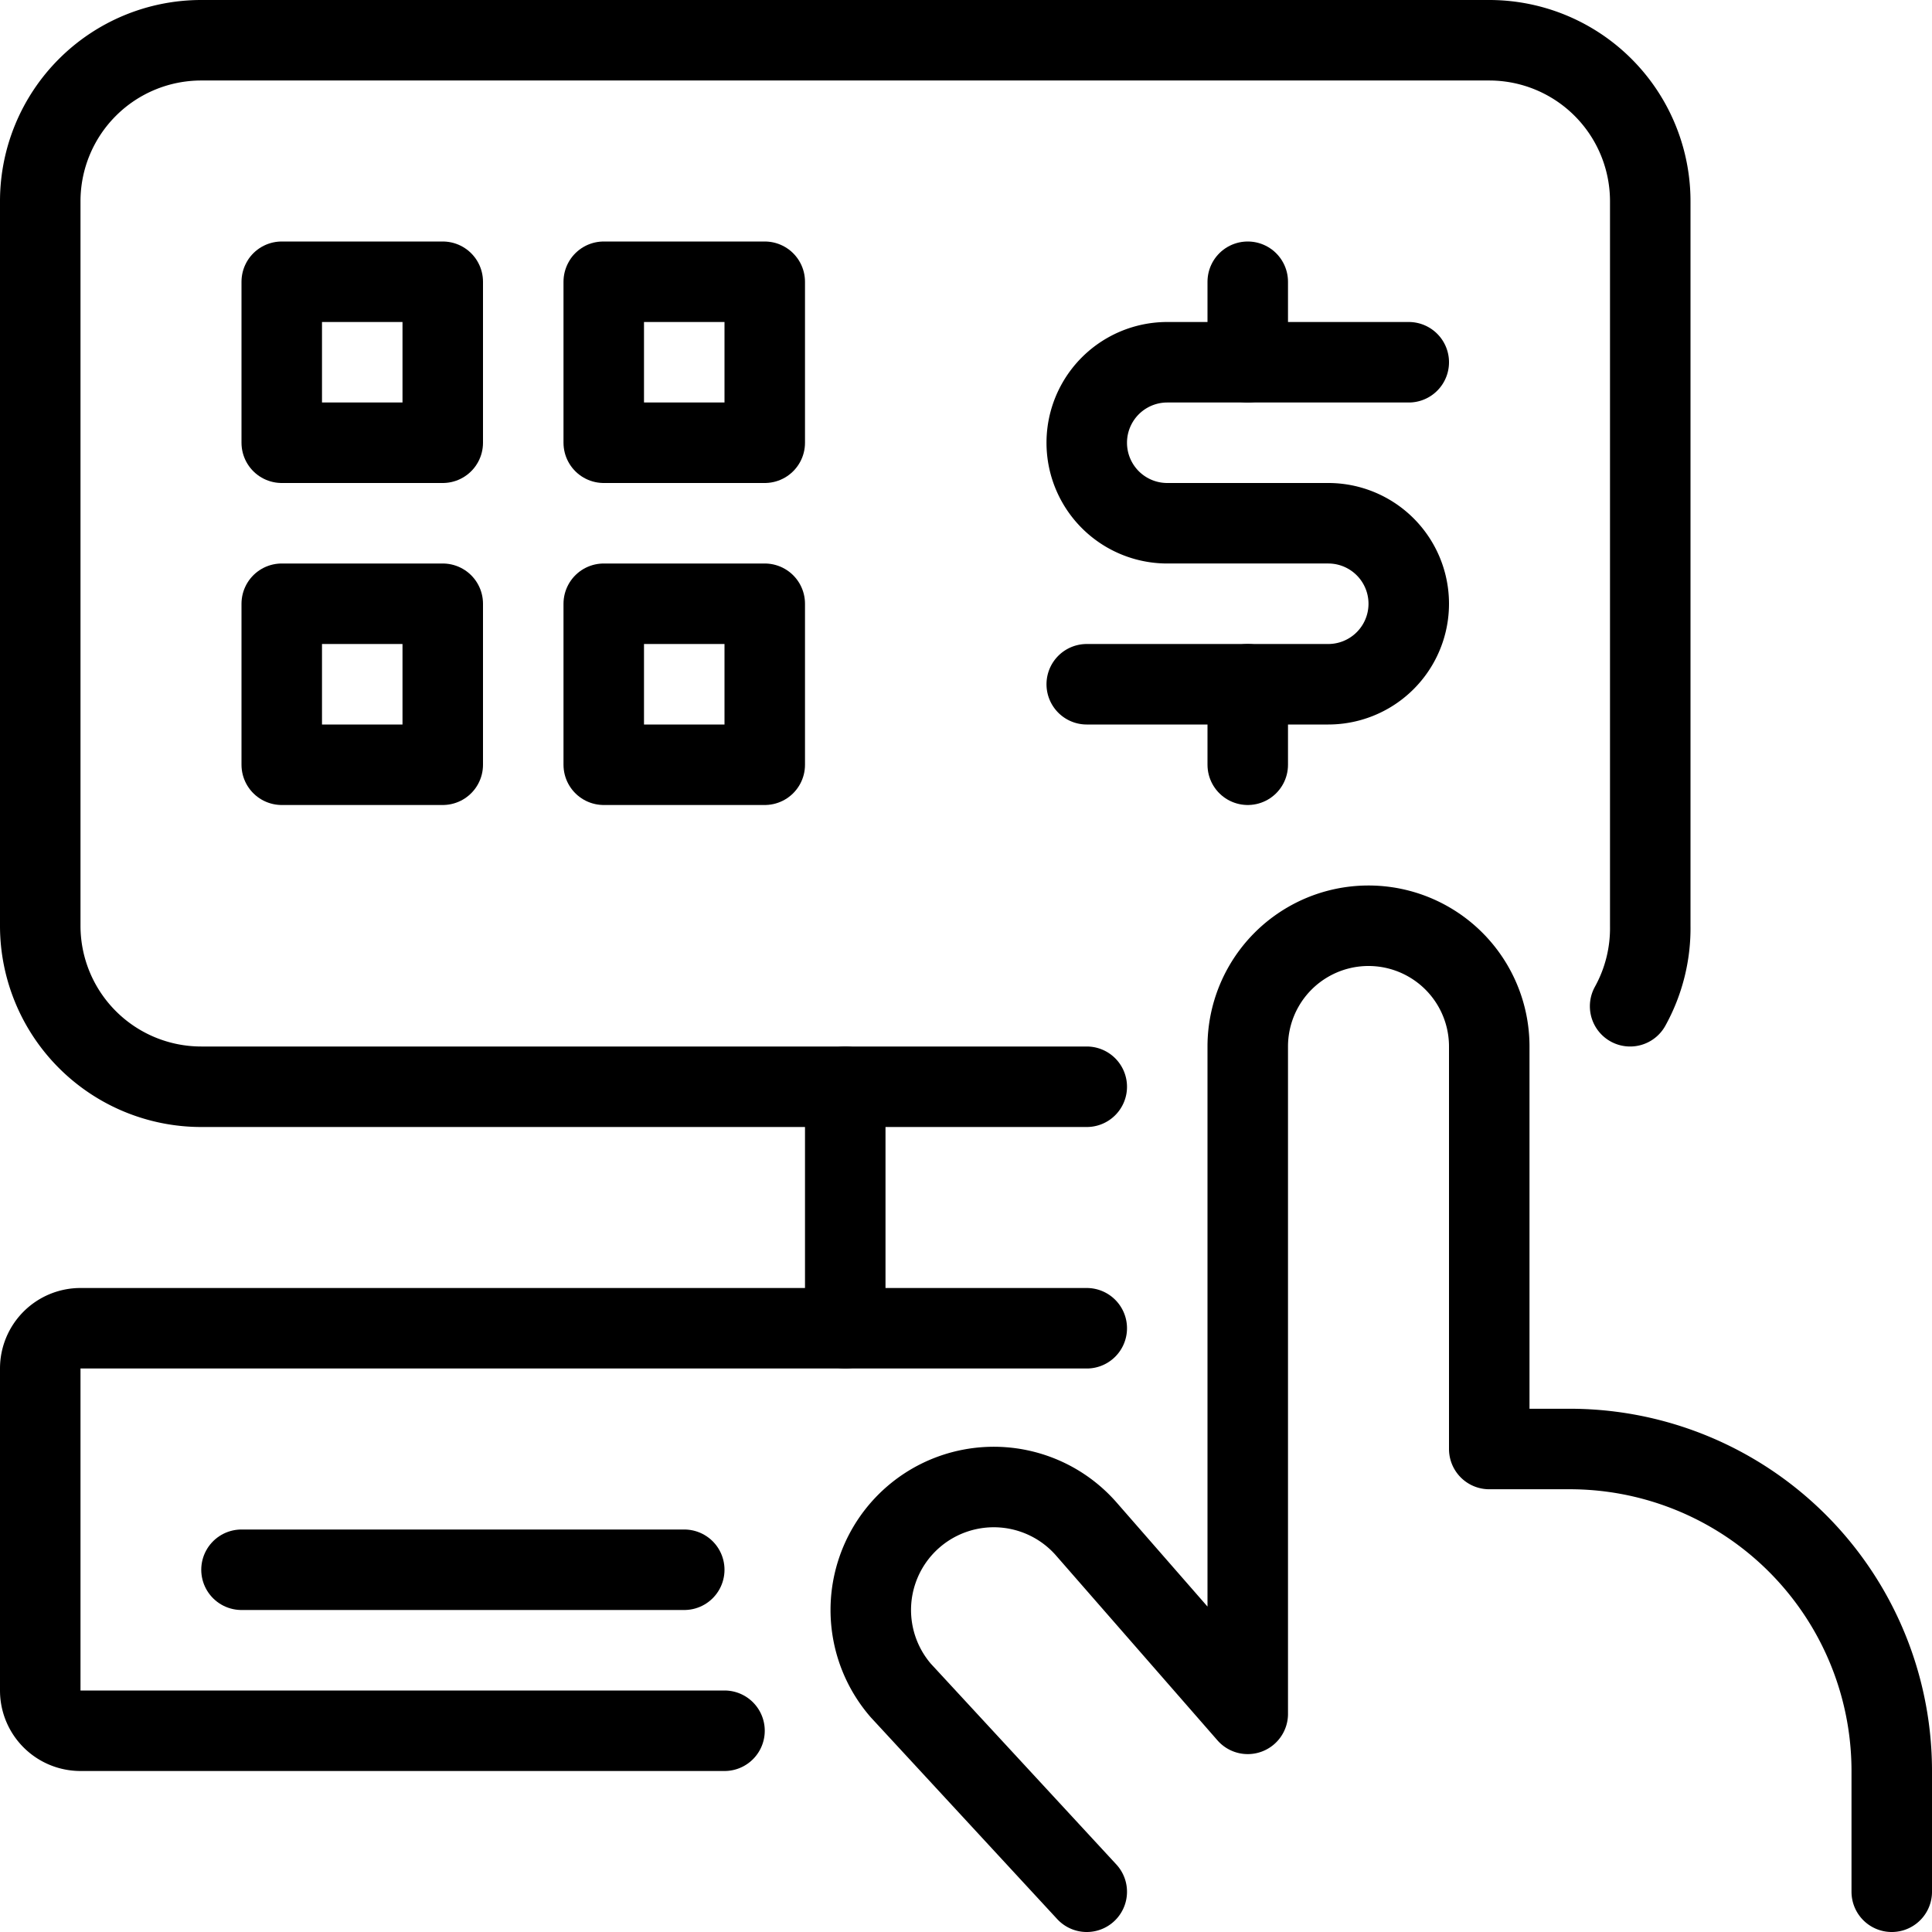
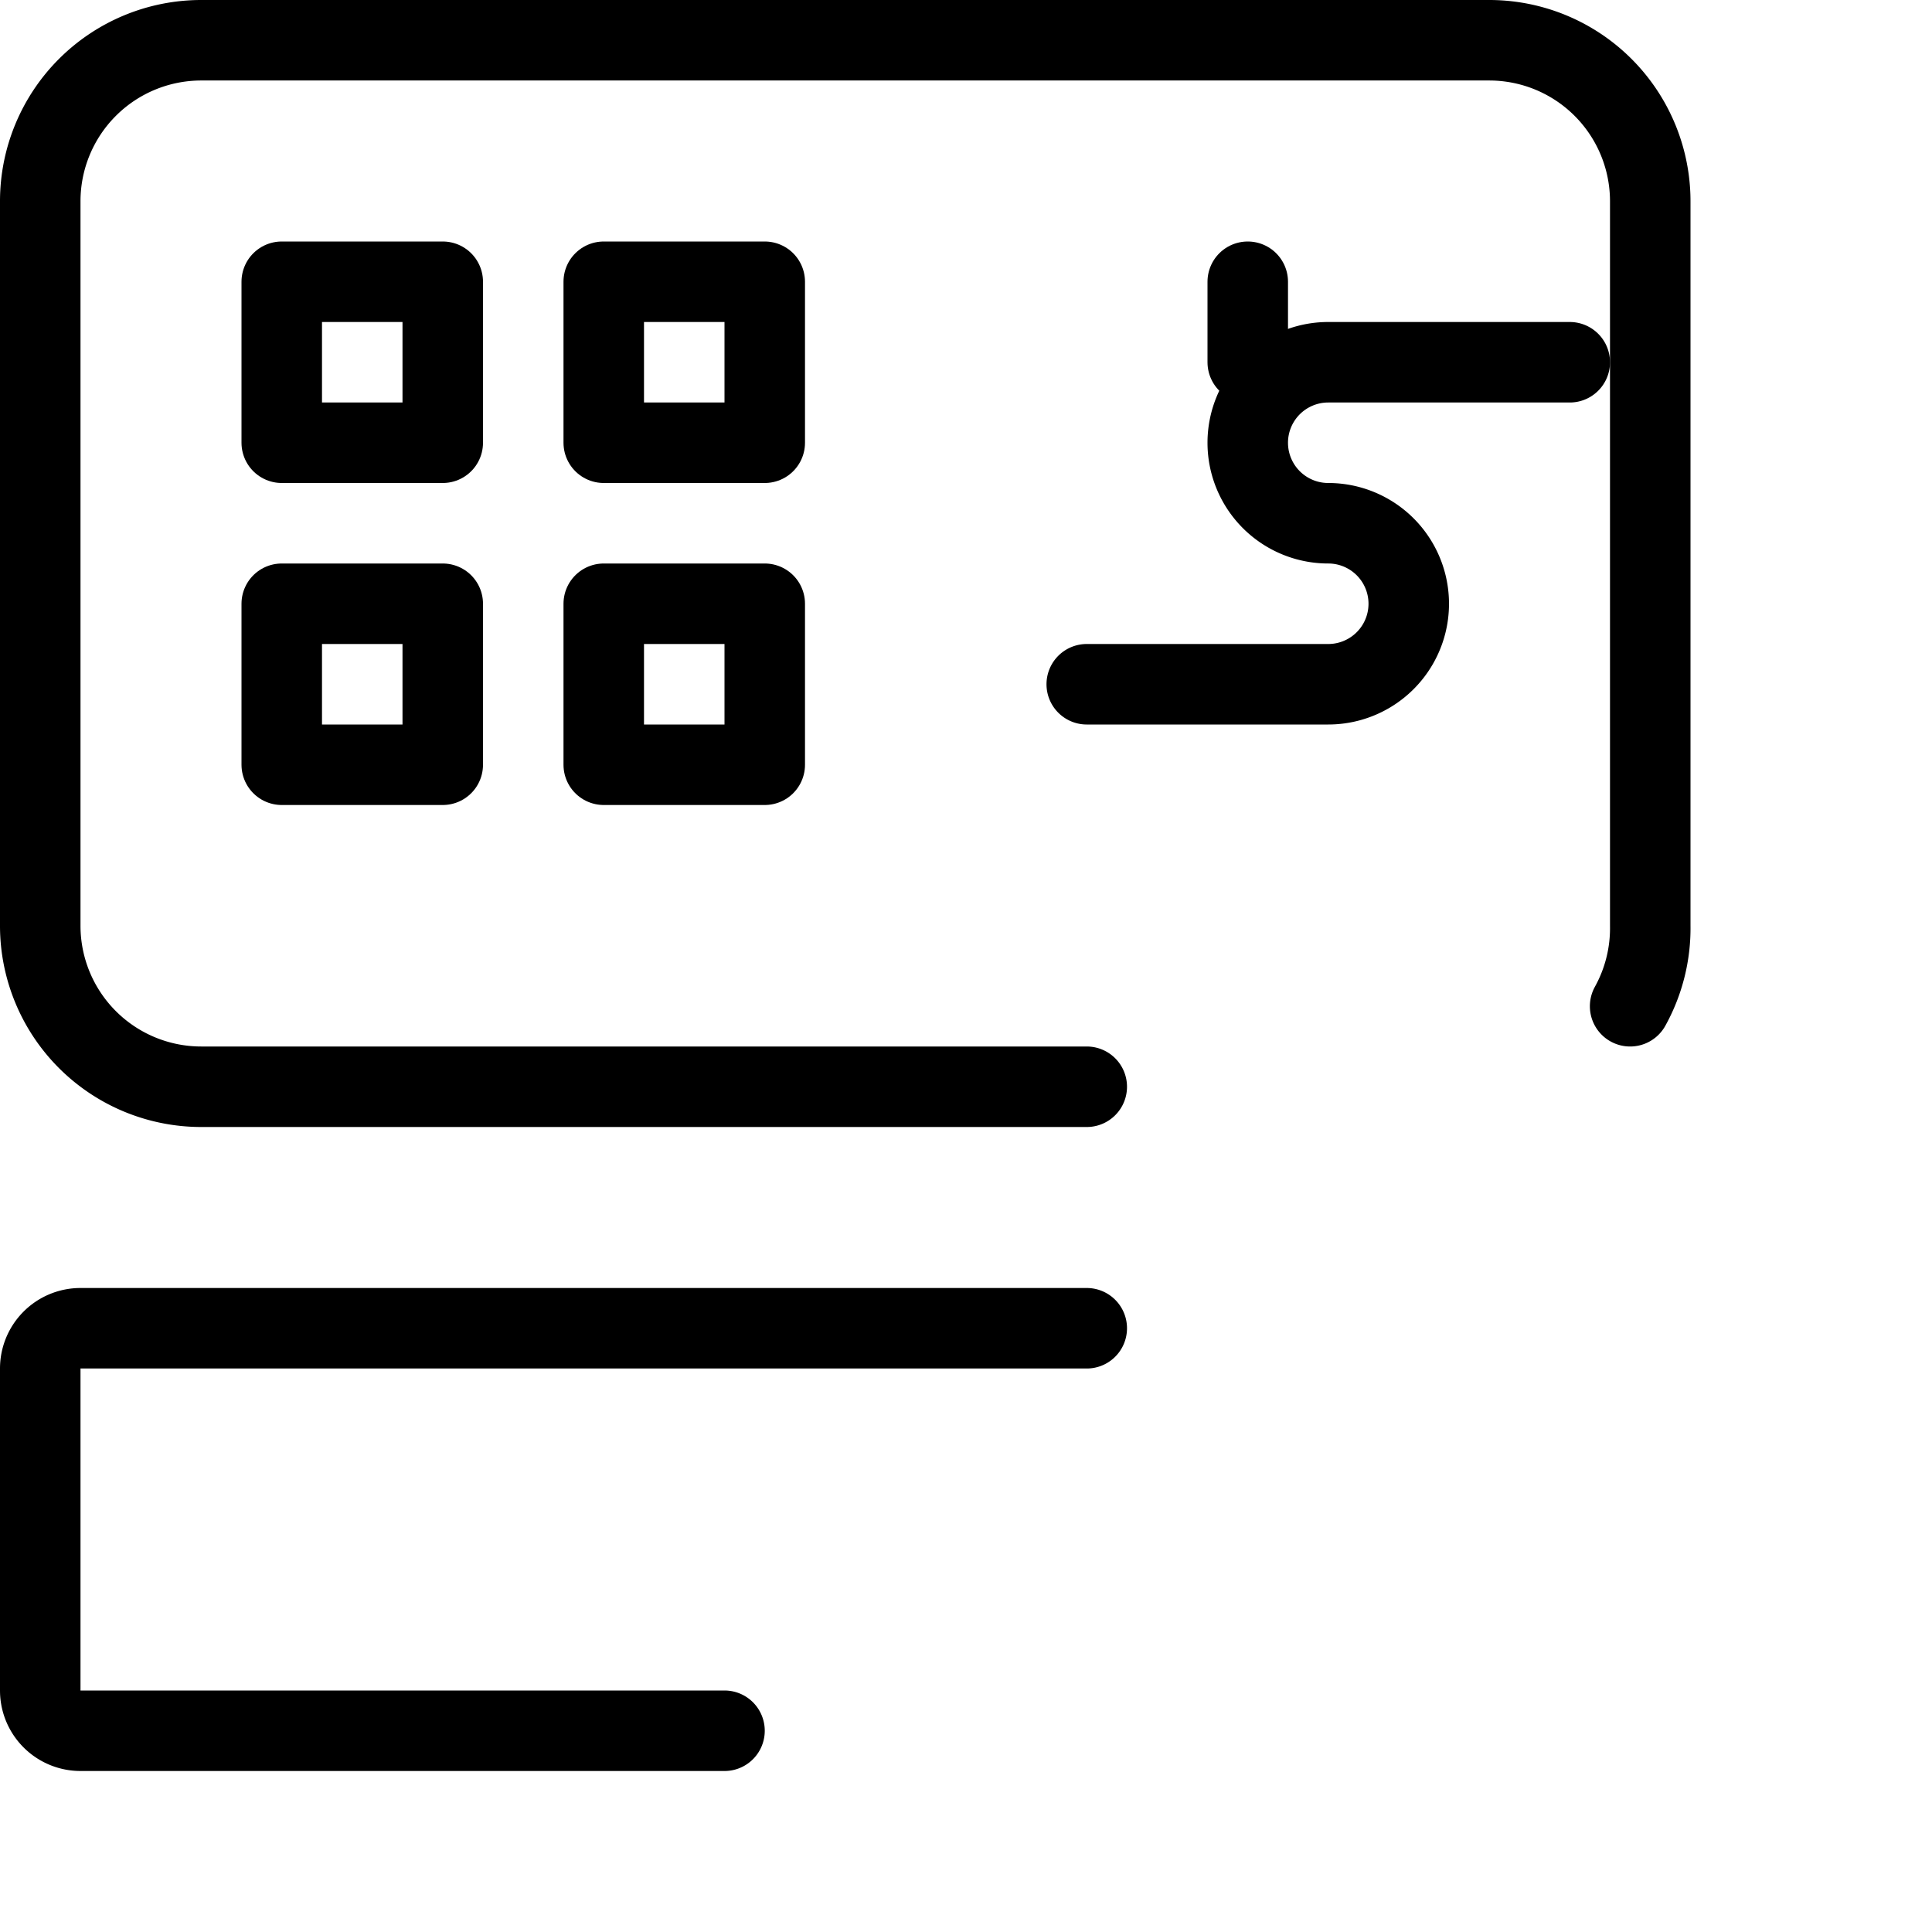
<svg xmlns="http://www.w3.org/2000/svg" viewBox="0 0 24 24">
  <g transform="matrix(1,0,0,1,0,0)">
    <g>
      <path d="M9,21.5H1A.5.5,0,0,1,.5,21V17a.5.5,0,0,1,.5-.5H13.5" style="fill: none;stroke: #000000;stroke-linecap: round;stroke-linejoin: round" />
-       <line x1="3" y1="19.5" x2="8.5" y2="19.5" style="fill: none;stroke: #000000;stroke-linecap: round;stroke-linejoin: round" />
-       <line x1="10.5" y1="13.5" x2="10.5" y2="16.5" style="fill: none;stroke: #000000;stroke-linecap: round;stroke-linejoin: round" />
-       <path d="M13.5,23.5,11.19,21A1.5,1.5,0,0,1,13.5,19l2,2.29V13a1.5,1.5,0,0,1,3,0v5h1a4,4,0,0,1,4,4v1.5" style="fill: none;stroke: #000000;stroke-linecap: round;stroke-linejoin: round" />
      <rect x="3.5" y="3.5" width="2" height="2" style="fill: none;stroke: #000000;stroke-linecap: round;stroke-linejoin: round" />
      <rect x="7.5" y="3.5" width="2" height="2" style="fill: none;stroke: #000000;stroke-linecap: round;stroke-linejoin: round" />
      <rect x="3.5" y="7.5" width="2" height="2" style="fill: none;stroke: #000000;stroke-linecap: round;stroke-linejoin: round" />
      <rect x="7.5" y="7.5" width="2" height="2" style="fill: none;stroke: #000000;stroke-linecap: round;stroke-linejoin: round" />
-       <line x1="15.5" y1="8.5" x2="15.5" y2="9.5" style="fill: none;stroke: #000000;stroke-linecap: round;stroke-linejoin: round" />
      <line x1="15.5" y1="3.5" x2="15.5" y2="4.5" style="fill: none;stroke: #000000;stroke-linecap: round;stroke-linejoin: round" />
-       <path d="M13.5,8.5h3a1,1,0,0,0,0-2h-2a1,1,0,0,1,0-2h3" style="fill: none;stroke: #000000;stroke-linecap: round;stroke-linejoin: round" />
+       <path d="M13.5,8.5h3a1,1,0,0,0,0-2a1,1,0,0,1,0-2h3" style="fill: none;stroke: #000000;stroke-linecap: round;stroke-linejoin: round" />
      <path d="M13.5,13.5H2.5a2,2,0,0,1-2-2v-9a2,2,0,0,1,2-2h16a2,2,0,0,1,2,2v9a2,2,0,0,1-.25,1" style="fill: none;stroke: #000000;stroke-linecap: round;stroke-linejoin: round" />
    </g>
  </g>
</svg>